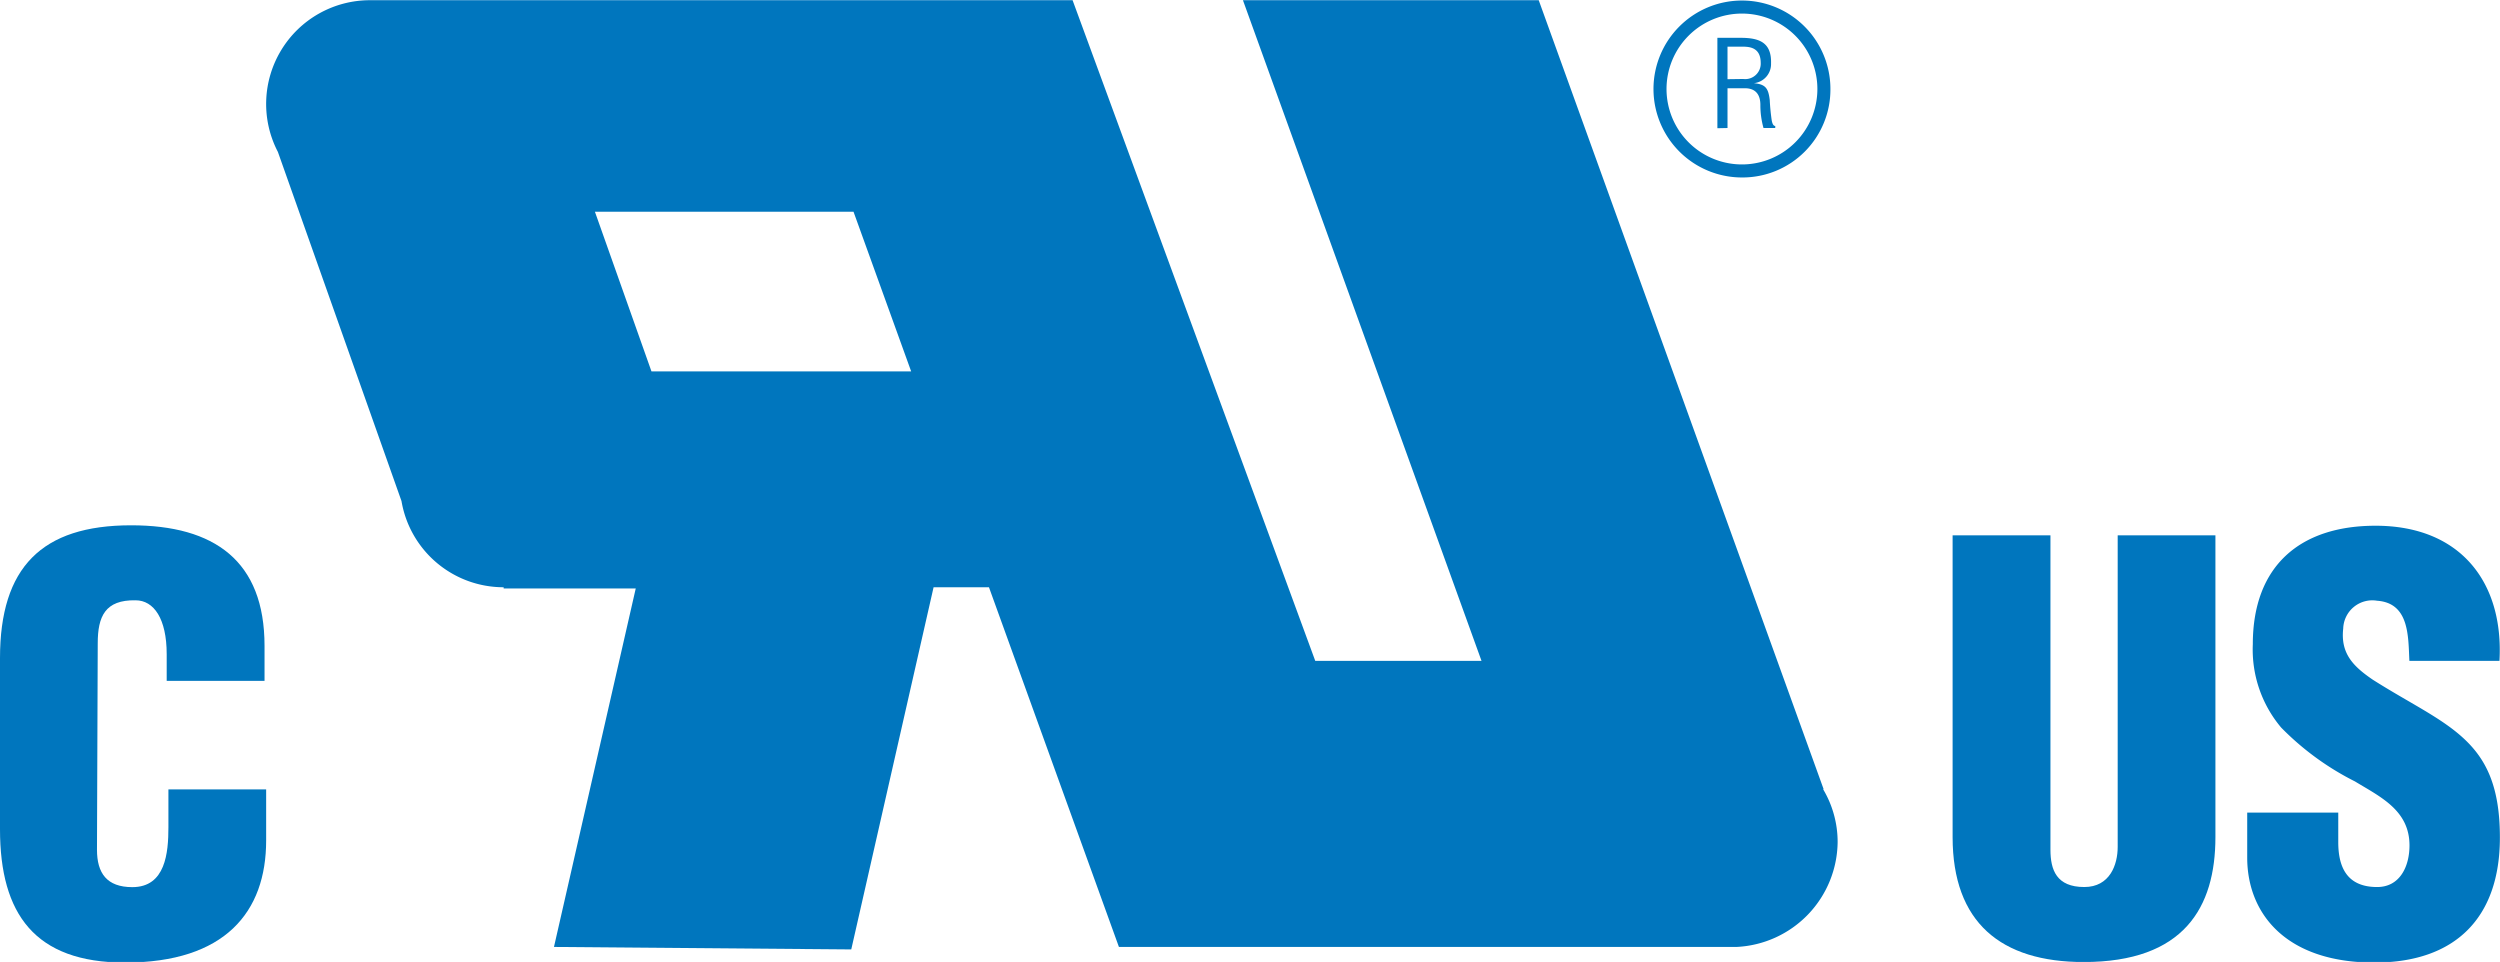
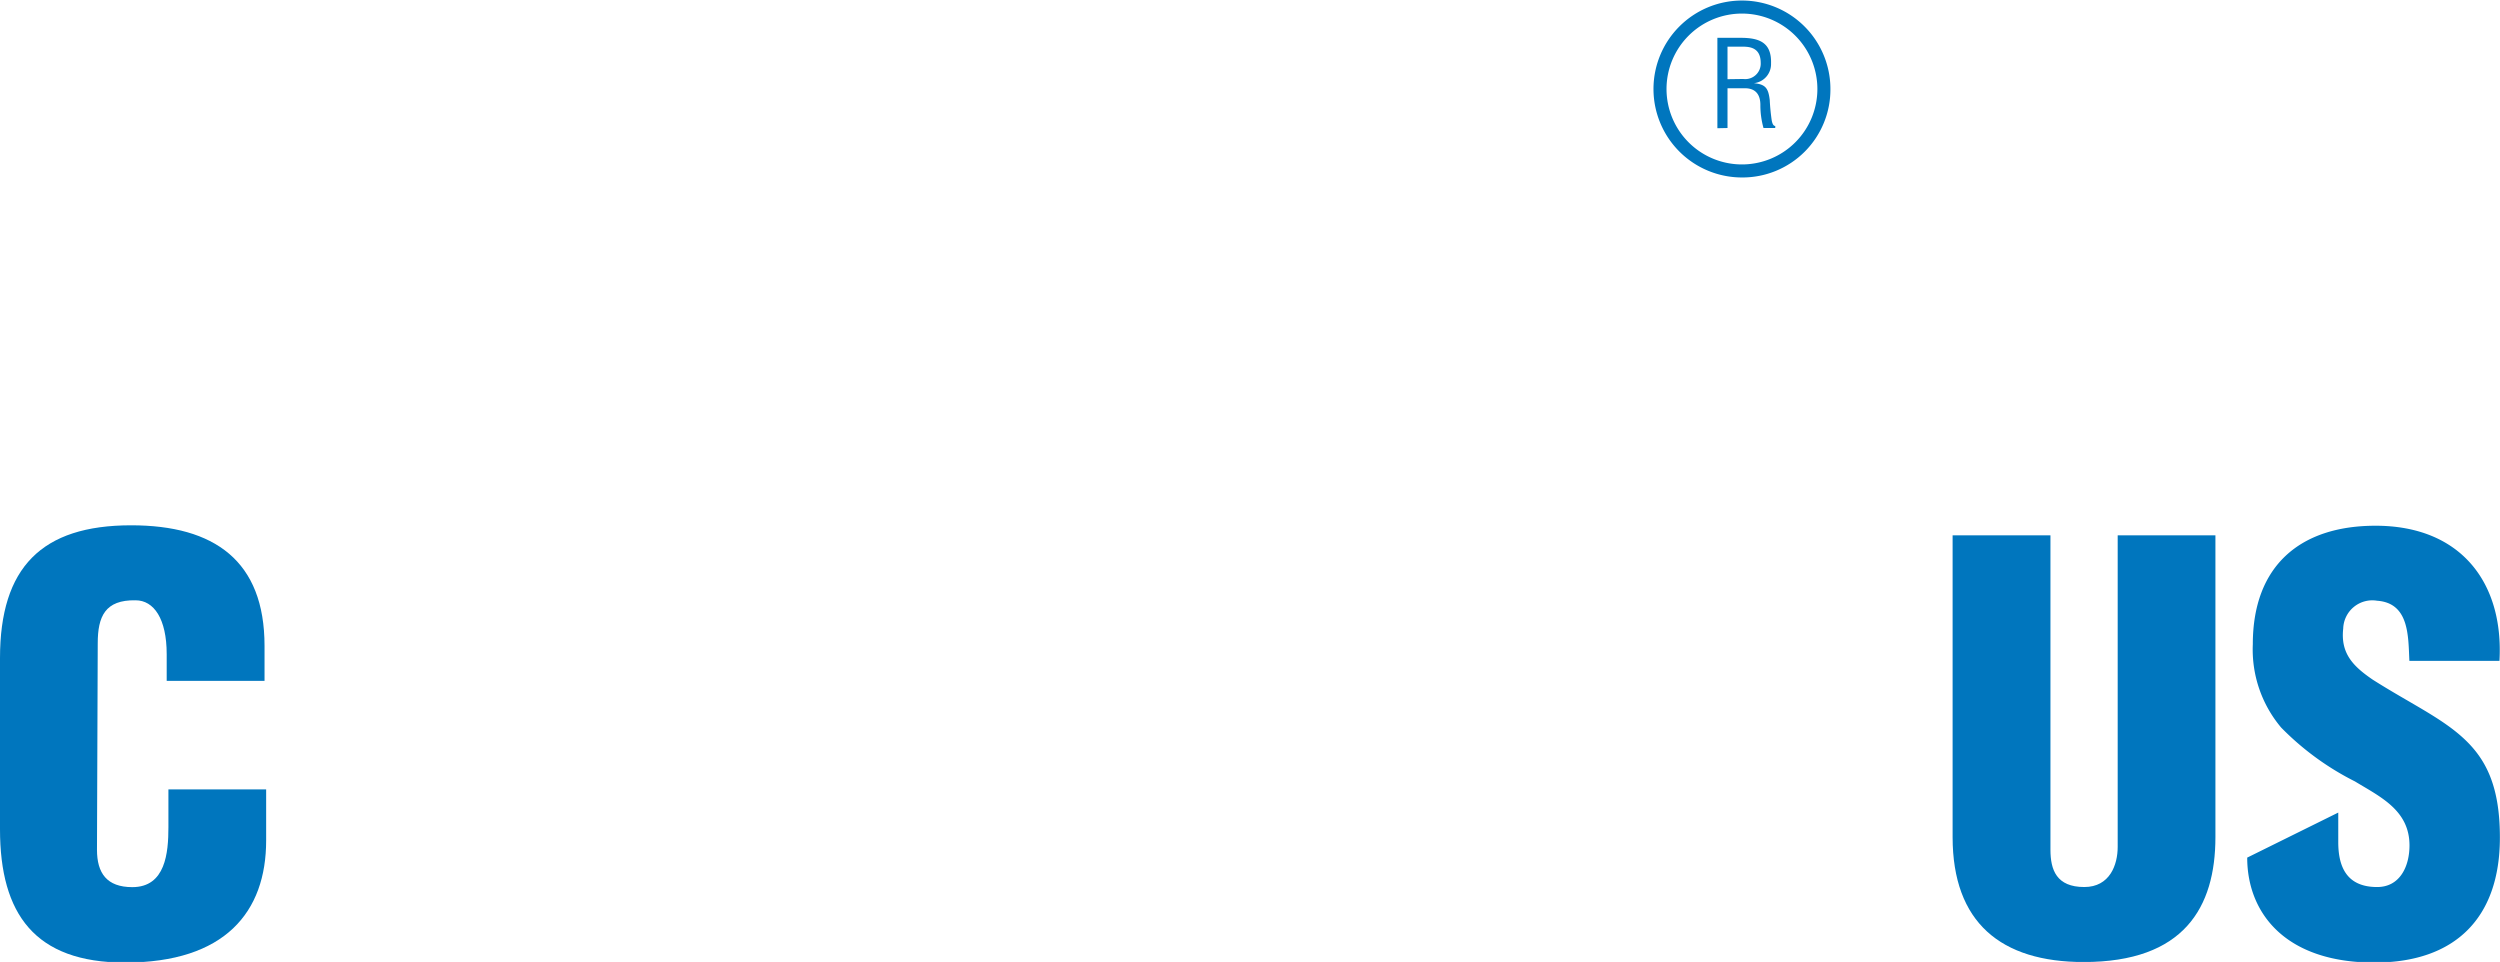
<svg xmlns="http://www.w3.org/2000/svg" viewBox="0 0 232.01 89.27">
  <g>
-     <path fill="#0076be" d="M217,79.08v2.74c0,2.21.72,4.17,3.61,4.17,2.11,0,3-1.91,3-3.86,0-3.26-2.69-4.5-5.06-5.94a25.81,25.81,0,0,1-6.85-5,11.24,11.24,0,0,1-2.63-7.73c0-7.27,4.38-11,11.39-11,7.89,0,11.91,5.26,11.5,12.54H223.6c-.11-2.28,0-5.37-3-5.58A2.7,2.7,0,0,0,217.46,62c-.26,2.32.93,3.51,2.73,4.74,3.41,2.17,6.35,3.51,8.46,5.47S232,76.71,232,81.4C232,88.83,227.88,93,220.35,93c-8.3,0-11.8-4.63-11.8-9.74V79.08Z" transform="translate(0 -3.67)" />
+     <path fill="#0076be" d="M217,79.08v2.74c0,2.21.72,4.17,3.61,4.17,2.11,0,3-1.91,3-3.86,0-3.26-2.69-4.5-5.06-5.94a25.81,25.81,0,0,1-6.85-5,11.24,11.24,0,0,1-2.63-7.73c0-7.27,4.38-11,11.39-11,7.89,0,11.91,5.26,11.5,12.54H223.6c-.11-2.28,0-5.37-3-5.58A2.7,2.7,0,0,0,217.46,62c-.26,2.32.93,3.51,2.73,4.74,3.41,2.17,6.35,3.51,8.46,5.47S232,76.71,232,81.4C232,88.83,227.88,93,220.35,93c-8.3,0-11.8-4.63-11.8-9.74Z" transform="translate(0 -3.67)" />
    <path fill="#0076be" d="M181.21,53.35h9.08V82.53c0,1.87.56,3.46,3.14,3.46,2.37,0,3.1-2.06,3.1-3.72V53.35h9.07v28c0,6.55-2.93,11.6-12.22,11.6-7.68,0-12.17-3.66-12.17-11.6Z" transform="translate(0 -3.67)" />
    <path fill="#0076be" d="M15.47,66.86V64.38c0-3.29-1.19-5-2.89-5-2.83-.05-3.51,1.5-3.51,4L9,82.53C9,84.7,9.91,86,12.28,86c3.09,0,3.35-3.2,3.35-5.57v-3.5H24.7v4.74C24.7,88.31,20.89,93,11.6,93,3.25,93,0,88.51,0,80.63V64.75c0-8.42,3.86-12.33,12.17-12.33,7.73,0,12.38,3.3,12.38,11.19v3.25Z" transform="translate(0 -3.67)" />
    <path fill="#0076be" d="M160.32,15.55V11.86h1.61c1.1,0,1.44.71,1.44,1.55a7.78,7.78,0,0,0,.29,2.14h1.09v-.19c-.23,0-.3-.38-.33-.53-.09-.63-.15-1.25-.18-1.87-.13-1.12-.4-1.47-1.48-1.57v0a1.78,1.78,0,0,0,1.6-1.82c.06-1.94-1.06-2.39-2.81-2.39h-2.17v8.39Zm0-4.53V8h1.31c.62,0,1.75,0,1.77,1.47A1.44,1.44,0,0,1,161.78,11Z" transform="translate(0 -3.67)" />
    <path fill="#0076be" d="M169.87,11.93a8.21,8.21,0,1,0-8.19,8.21,8.16,8.16,0,0,0,8.19-8.21m-8.21,7a7,7,0,1,1,7-7,7,7,0,0,1-7,7" transform="translate(0 -3.67)" />
-     <path fill="#0076be" d="M170.54,81.81a9.58,9.58,0,0,0-1.35-4.9l.05,0L142.8,3.69H115.35L137.49,65H122.06L99.54,3.69H34.75c-.14,0-.28,0-.42,0a9.63,9.63,0,0,0-8.54,14.08l11.47,32.4a9.61,9.61,0,0,0,9.48,8v.11H59L51.41,91.55,79,91.78l7.64-33.61h5.14l12.06,33.38h57.32a9.85,9.85,0,0,0,9.38-9.74M60.46,38.14,55.21,23.32h24l5.35,14.82Z" transform="translate(0 -3.67)" />
  </g>
</svg>